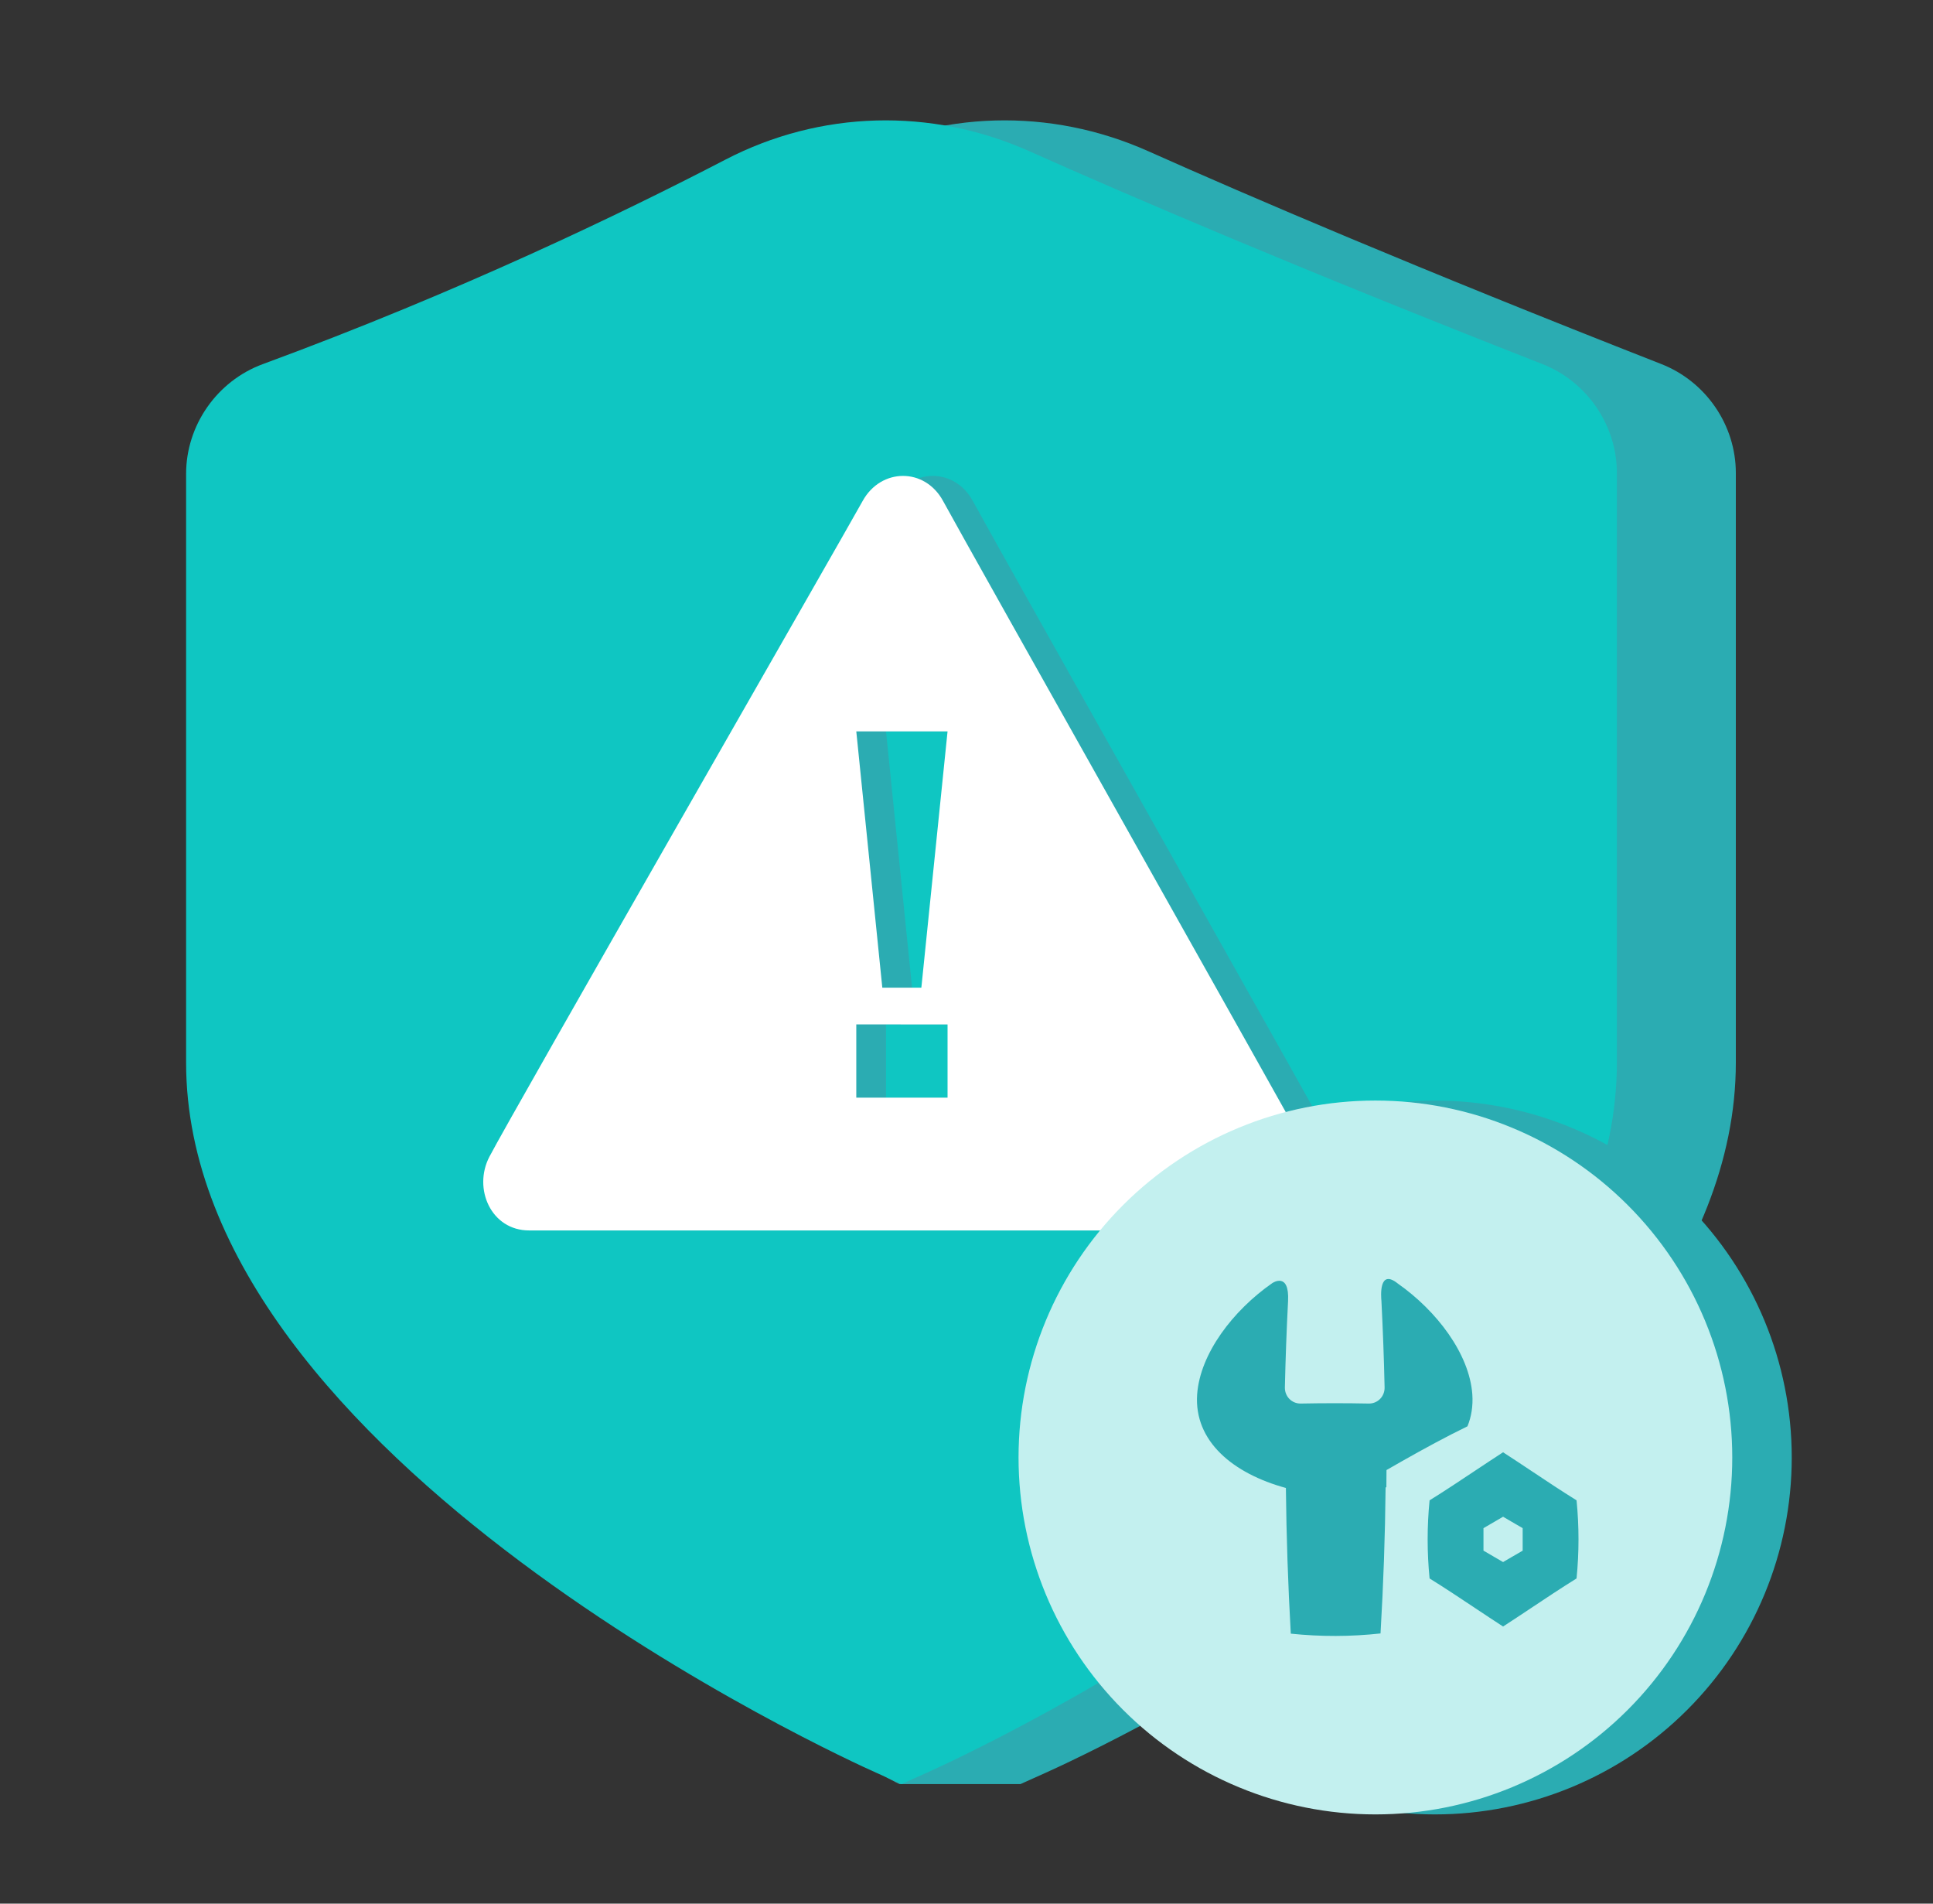
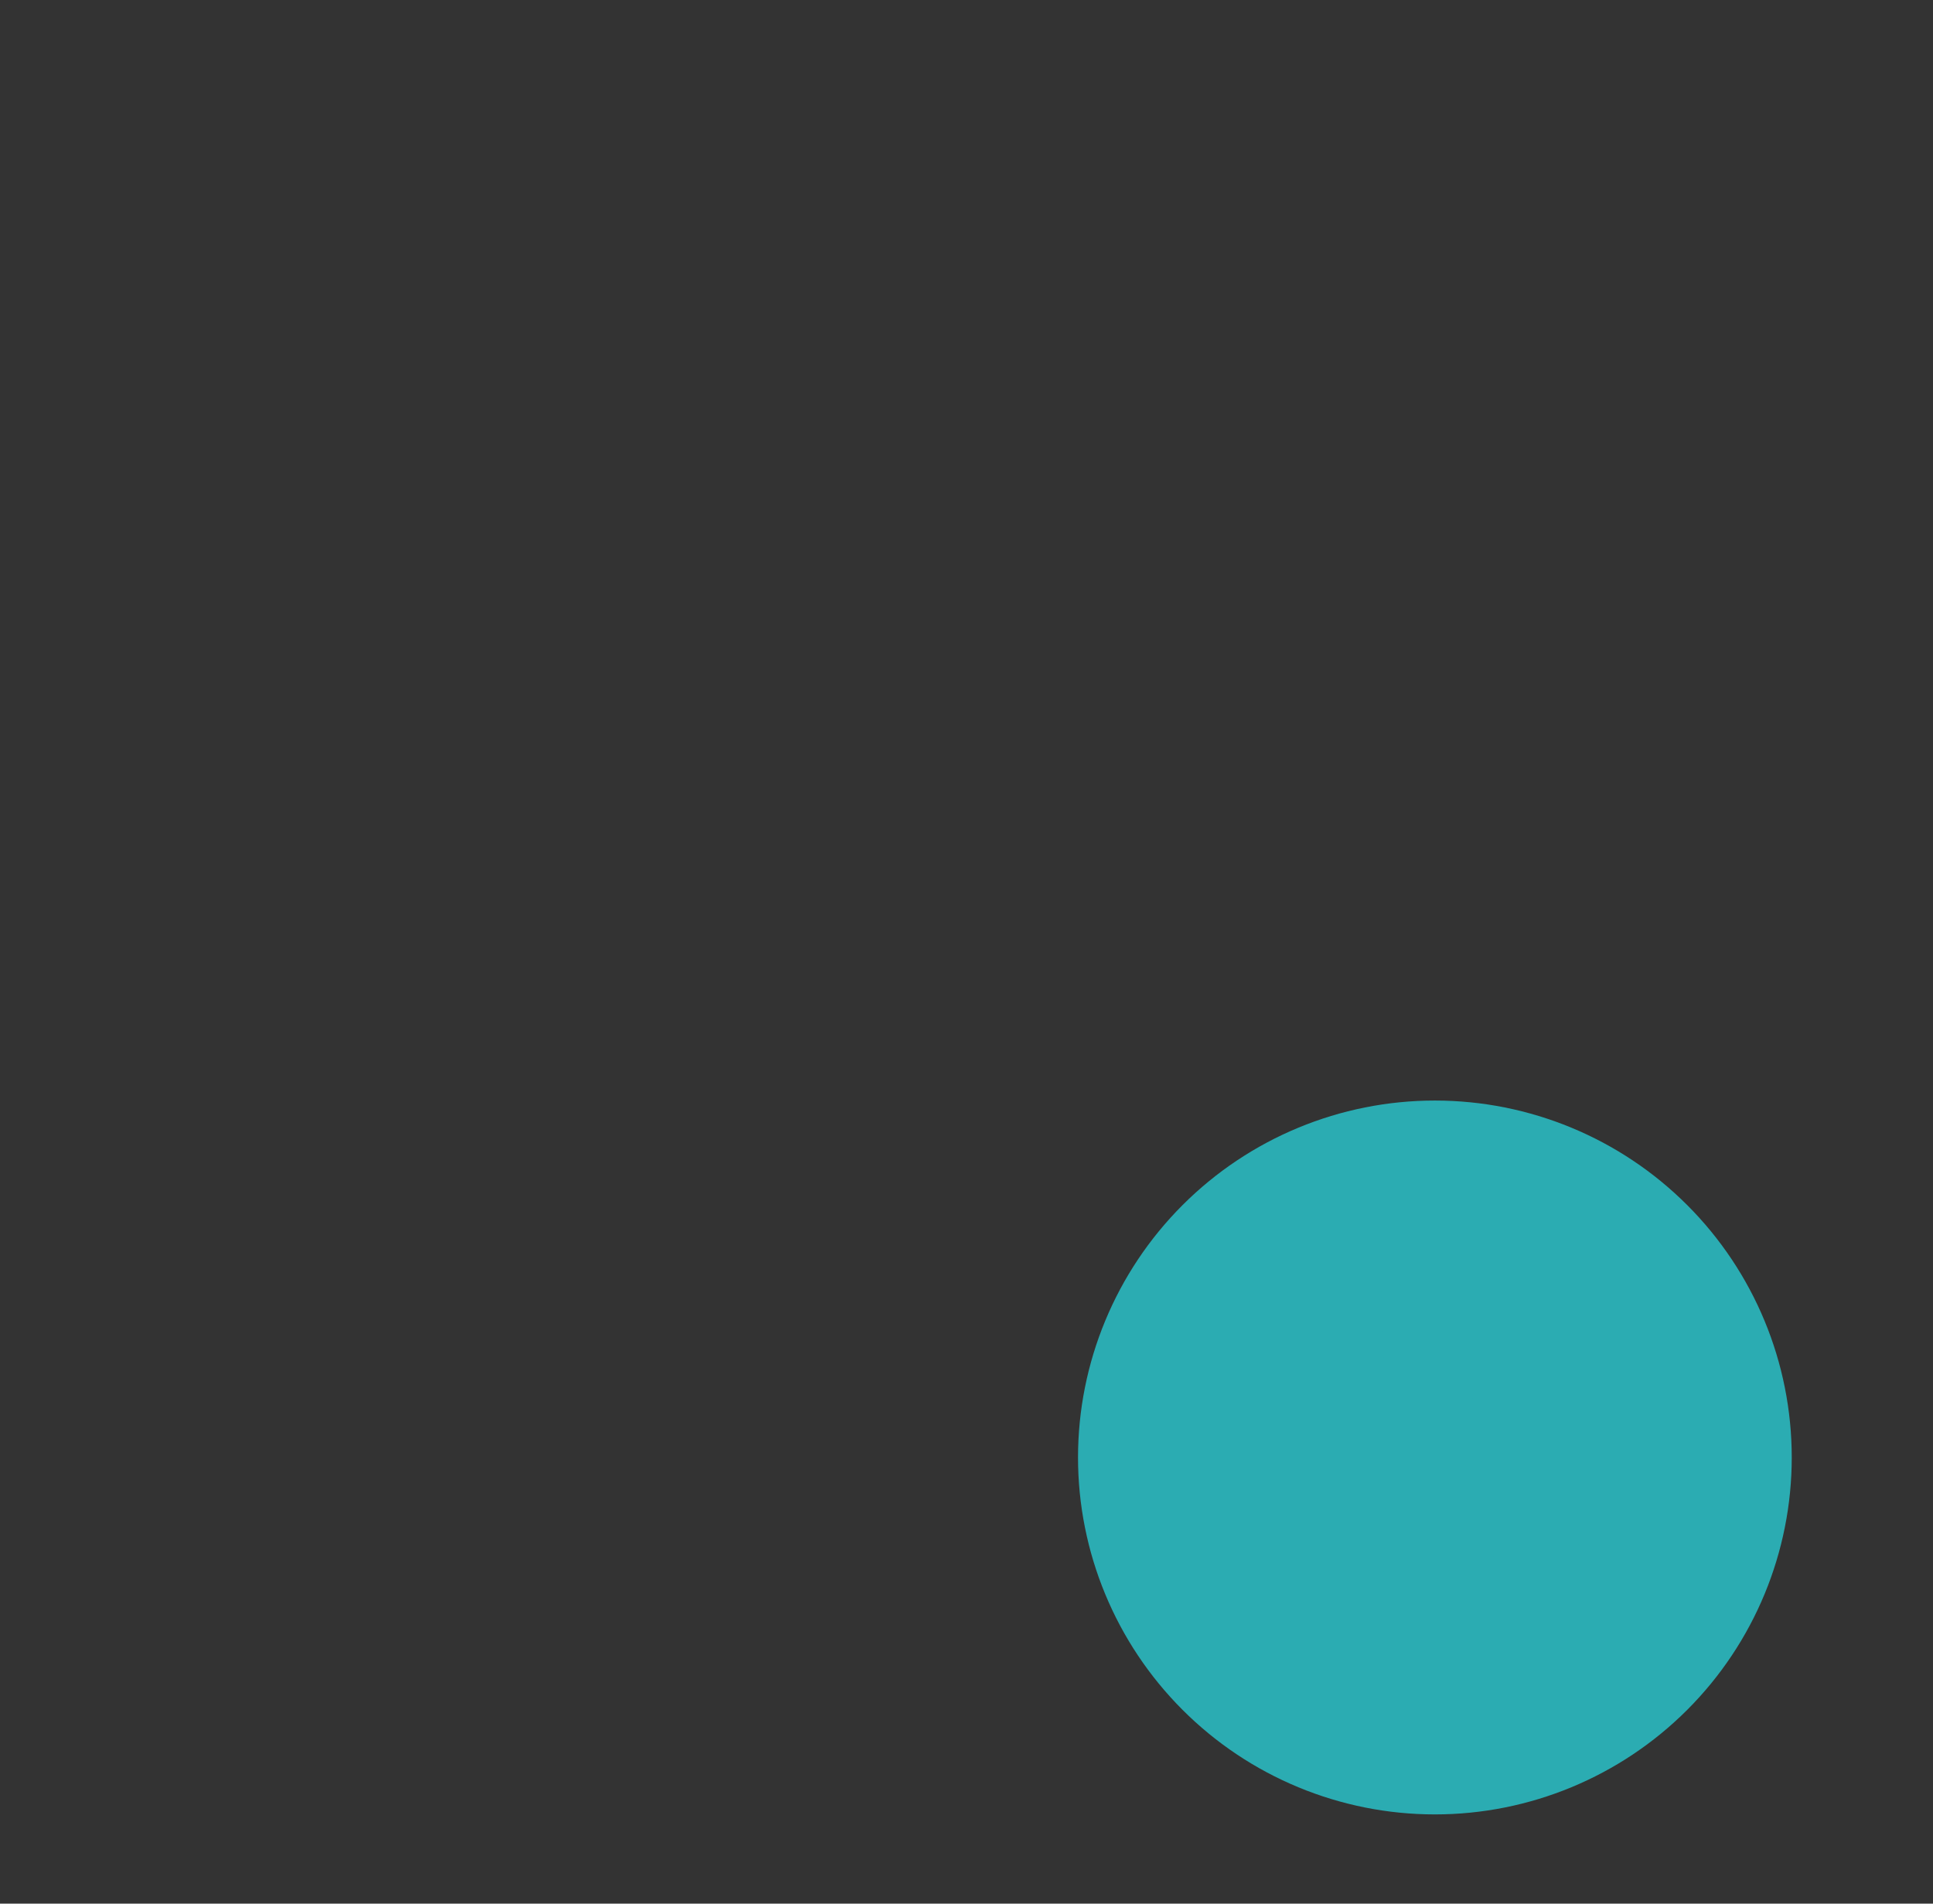
<svg xmlns="http://www.w3.org/2000/svg" width="65" height="64" viewBox="0 0 65 64" fill="none">
  <rect x="0" y="0" width="65" height="64" fill="#333333" stroke="none" />
  <g id="ä½¿ç¨åºæ¯icon25">
-     <path id="Vector" d="M34.314 59.981H30.25C29.3 59.562 10.258 49.062 10.258 35.725V15.931C10.258 14.3 11.295 12.812 12.833 12.243C19.458 9.806 24.945 7.156 28.389 5.369C31.577 3.712 35.308 3.606 38.62 5.087C41.939 6.569 47.627 9.012 55.858 12.237C57.364 12.825 58.37 14.293 58.37 15.9V35.725C58.37 49.062 36.127 59.169 35.177 59.593L34.314 59.981Z" fill="#2BACB2" />
-     <path id="Vector_2" d="M30.314 59.981L29.452 59.593C28.502 59.175 6.258 49.062 6.258 35.725V15.931C6.258 14.3 7.295 12.812 8.833 12.243C15.458 9.806 20.945 7.156 24.389 5.369C27.577 3.712 31.308 3.606 34.62 5.087C37.939 6.569 43.627 9.012 51.858 12.237C53.364 12.825 54.37 14.293 54.37 15.9V35.725C54.37 49.062 32.127 59.169 31.177 59.593L30.314 59.981Z" fill="#0FC6C2" />
-     <path id="Vector_3" d="M18.791 41.367C17.516 41.367 16.897 39.964 17.457 38.889C18.222 37.42 29.326 18.077 30.01 16.839C30.625 15.73 32.094 15.711 32.71 16.839C33.647 18.561 44.501 37.827 45.041 38.836C45.722 40.092 44.86 41.367 43.7 41.367H18.791ZM30.669 33.205H31.982L32.863 24.589H29.794L30.669 33.205ZM29.794 34.439V36.902H32.863V34.442L29.794 34.439Z" fill="#2BACB2" />
-     <path id="Vector_4" d="M17.791 41.367C16.516 41.367 15.897 39.964 16.457 38.889C17.222 37.42 28.326 18.077 29.01 16.839C29.625 15.73 31.094 15.711 31.71 16.839C32.647 18.561 43.501 37.827 44.041 38.836C44.722 40.092 43.86 41.367 42.7 41.367H17.791ZM29.669 33.205H30.982L31.863 24.589H28.794L29.669 33.205ZM28.794 34.439V36.902H31.863V34.442L28.794 34.439Z" fill="white" />
    <g id="Group 1739332857">
      <path id="Vector_5" d="M36.25 49C36.25 52.183 37.514 55.235 39.765 57.485C42.015 59.736 45.067 61 48.25 61C51.433 61 54.485 59.736 56.735 57.485C58.986 55.235 60.25 52.183 60.25 49C60.25 45.817 58.986 42.765 56.735 40.515C54.485 38.264 51.433 37 48.25 37C45.067 37 42.015 38.264 39.765 40.515C37.514 42.765 36.25 45.817 36.25 49Z" fill="#2BACB2" />
-       <path id="Vector_6" d="M34.25 49C34.25 52.183 35.514 55.235 37.765 57.485C40.015 59.736 43.067 61 46.25 61C49.433 61 52.485 59.736 54.735 57.485C56.986 55.235 58.25 52.183 58.25 49C58.25 45.817 56.986 42.765 54.735 40.515C52.485 38.264 49.433 37 46.25 37C43.067 37 40.015 38.264 37.765 40.515C35.514 42.765 34.25 45.817 34.25 49Z" fill="#C3F0EF" />
      <path id="Union" fill-rule="evenodd" clip-rule="evenodd" d="M46.623 49.423C46.622 49.615 46.621 49.808 46.619 50C46.616 50.001 46.612 50.002 46.609 50.003C46.604 50.004 46.599 50.006 46.593 50.007C46.576 51.645 46.519 53.282 46.422 54.916C45.419 55.026 44.408 55.028 43.405 54.923C43.312 53.29 43.257 51.658 43.24 50.025C41.468 49.542 40.147 48.459 40.256 46.877C40.355 45.505 41.464 44.056 42.781 43.139C42.781 43.139 42.781 43.139 42.781 43.139C42.799 43.127 43.364 42.75 43.313 43.745C43.263 44.711 43.228 45.676 43.206 46.642C43.199 46.948 43.439 47.192 43.739 47.187C44.501 47.172 45.264 47.172 46.026 47.187C46.326 47.192 46.567 46.948 46.559 46.642C46.538 45.676 46.502 44.711 46.453 43.745C46.453 43.745 46.452 43.74 46.452 43.732C46.441 43.608 46.354 42.628 47.006 43.154C48.313 44.072 49.41 45.512 49.509 46.877C49.536 47.273 49.477 47.628 49.346 47.952C48.627 48.302 47.895 48.7 47.16 49.116C46.981 49.218 46.802 49.32 46.623 49.423ZM49.604 54.064C49.928 54.28 50.242 54.489 50.543 54.683C50.844 54.489 51.159 54.279 51.484 54.063C51.976 53.735 52.491 53.392 53.014 53.067C53.101 52.192 53.101 51.316 53.014 50.441C52.491 50.116 51.976 49.773 51.483 49.444C51.159 49.229 50.844 49.019 50.543 48.825C50.243 49.019 49.929 49.228 49.605 49.443C49.112 49.772 48.596 50.115 48.072 50.441C47.985 51.314 47.985 52.194 48.072 53.067C48.595 53.392 49.111 53.736 49.604 54.064ZM50.241 52.34C50.122 52.271 50.003 52.201 49.884 52.132C49.883 51.88 49.883 51.628 49.884 51.376C50.011 51.302 50.138 51.228 50.264 51.155C50.357 51.1 50.45 51.046 50.543 50.992C50.636 51.046 50.729 51.1 50.822 51.155C50.948 51.228 51.075 51.302 51.202 51.376C51.204 51.628 51.204 51.88 51.202 52.133C51.091 52.197 50.981 52.261 50.871 52.325C50.761 52.389 50.652 52.453 50.543 52.516C50.443 52.458 50.342 52.399 50.241 52.34Z" fill="#2BACB2" />
    </g>
  </g>
</svg>